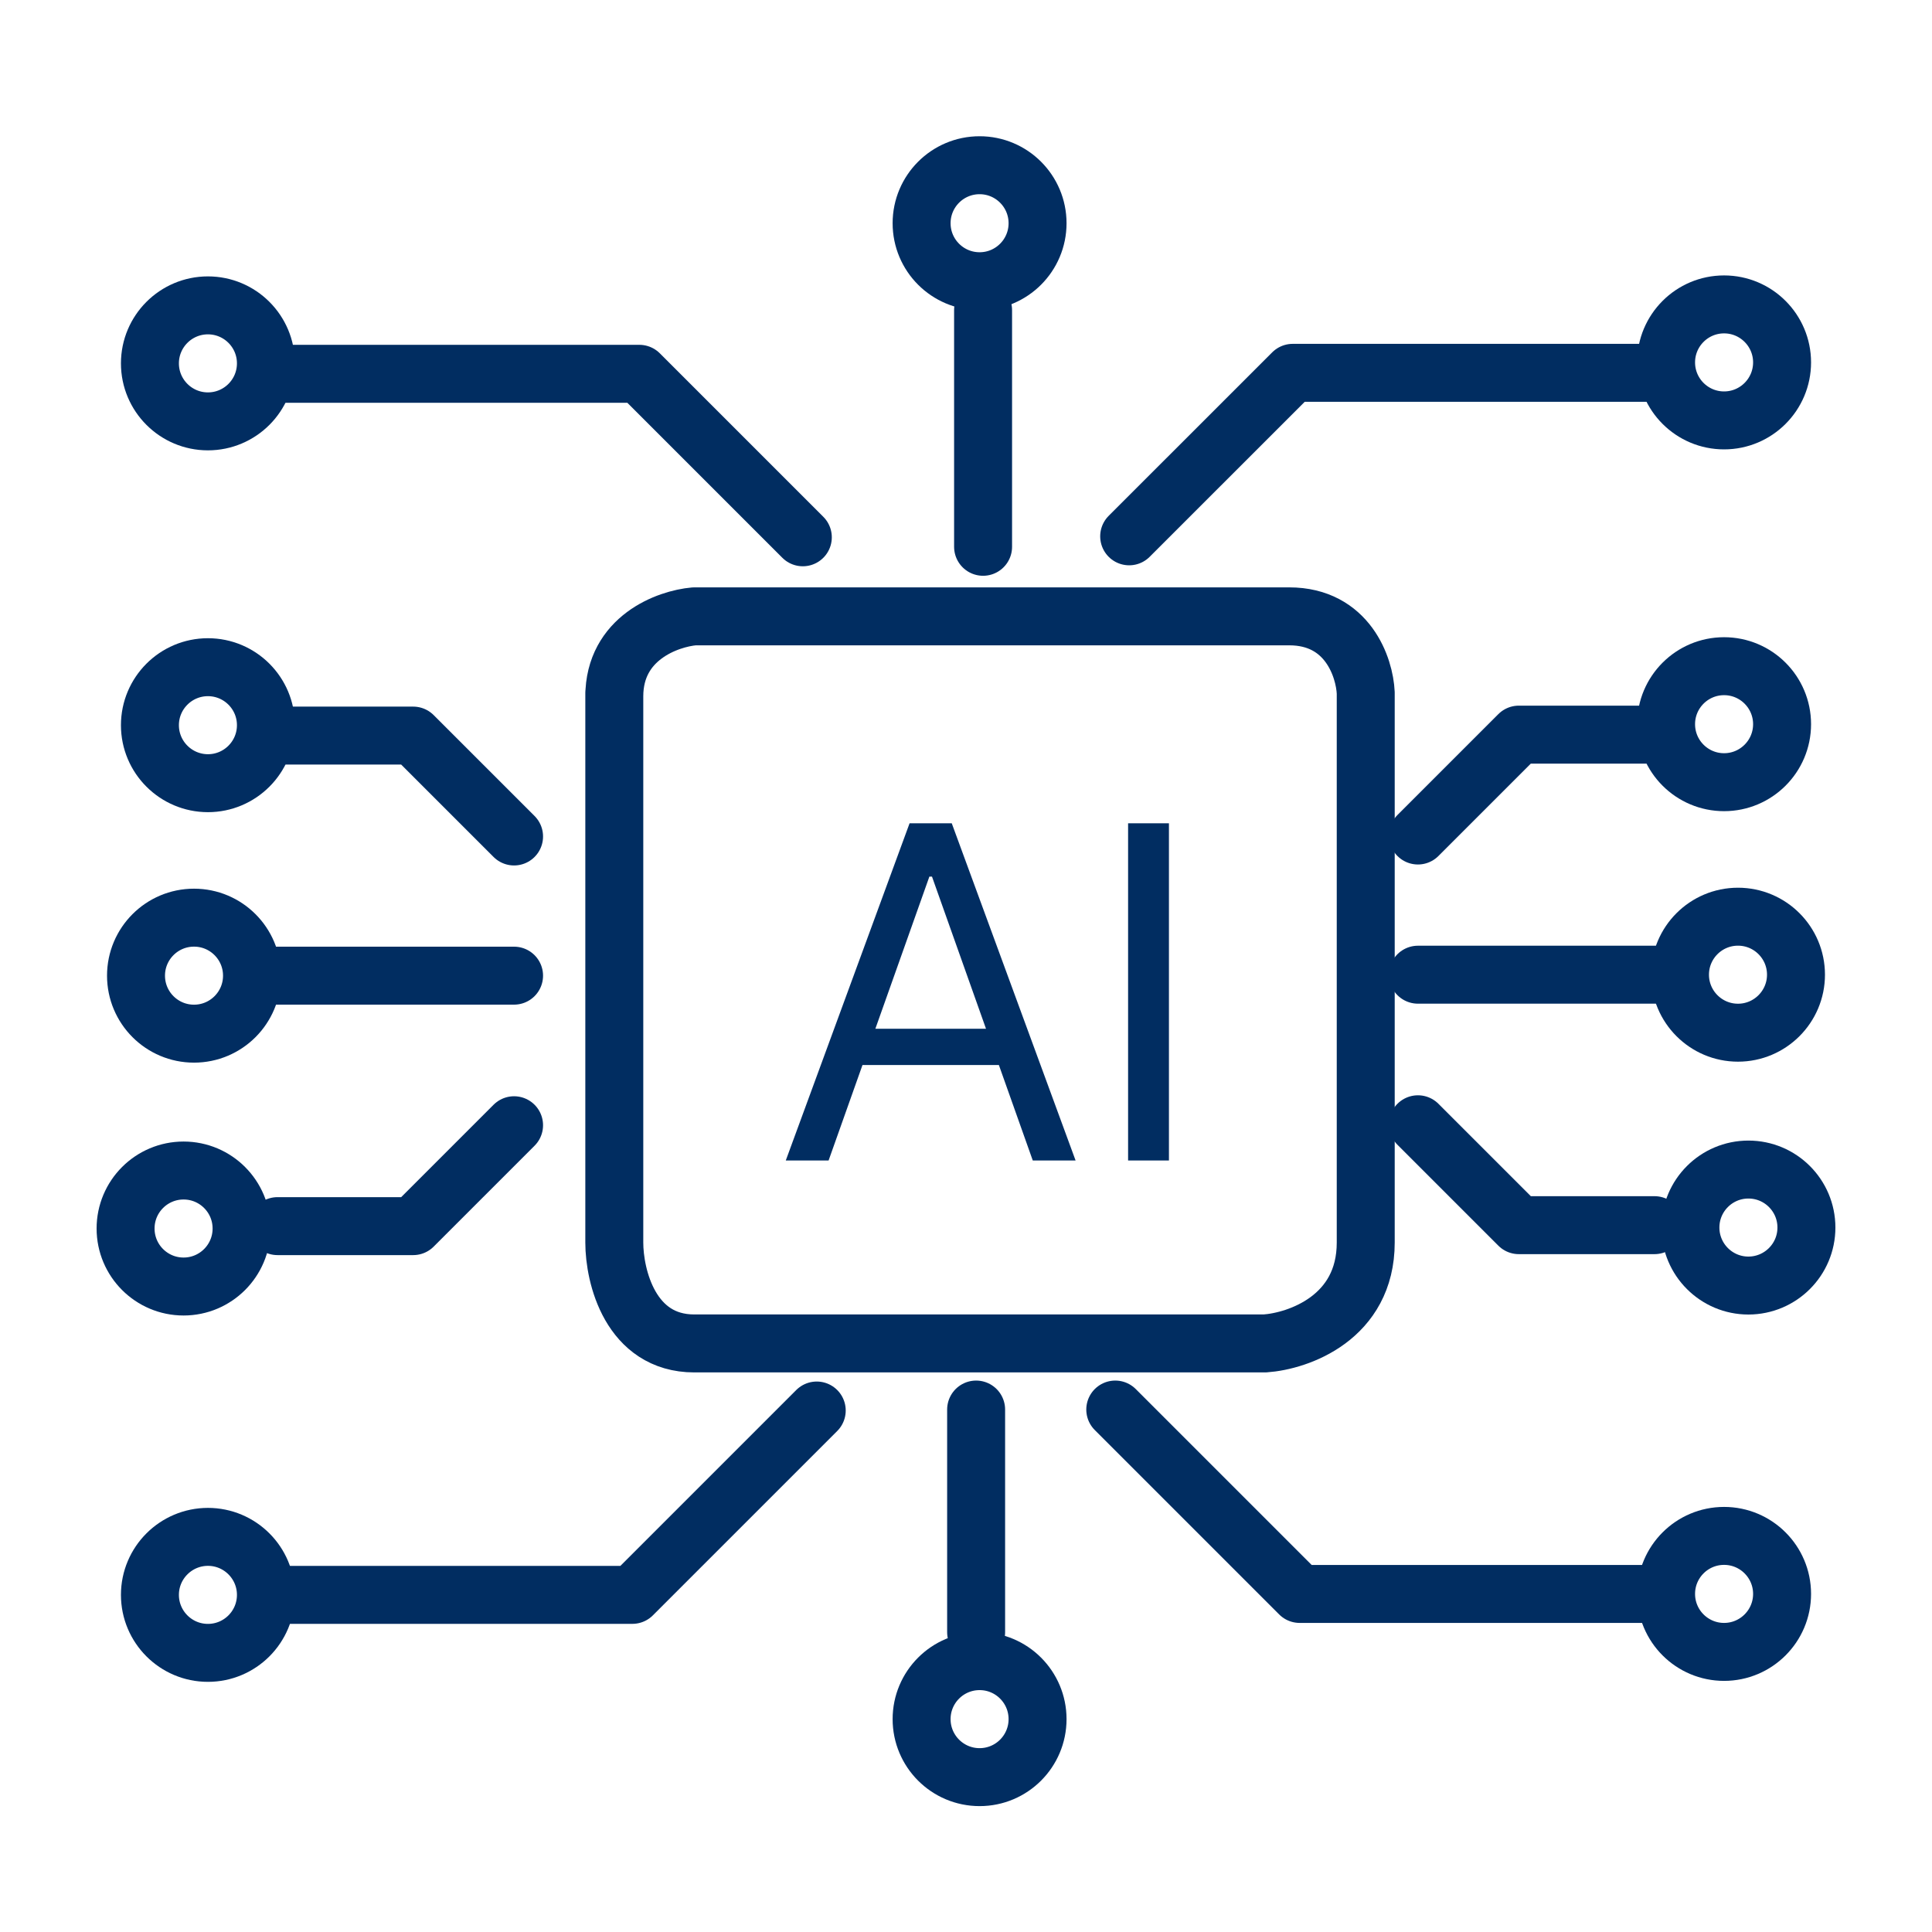
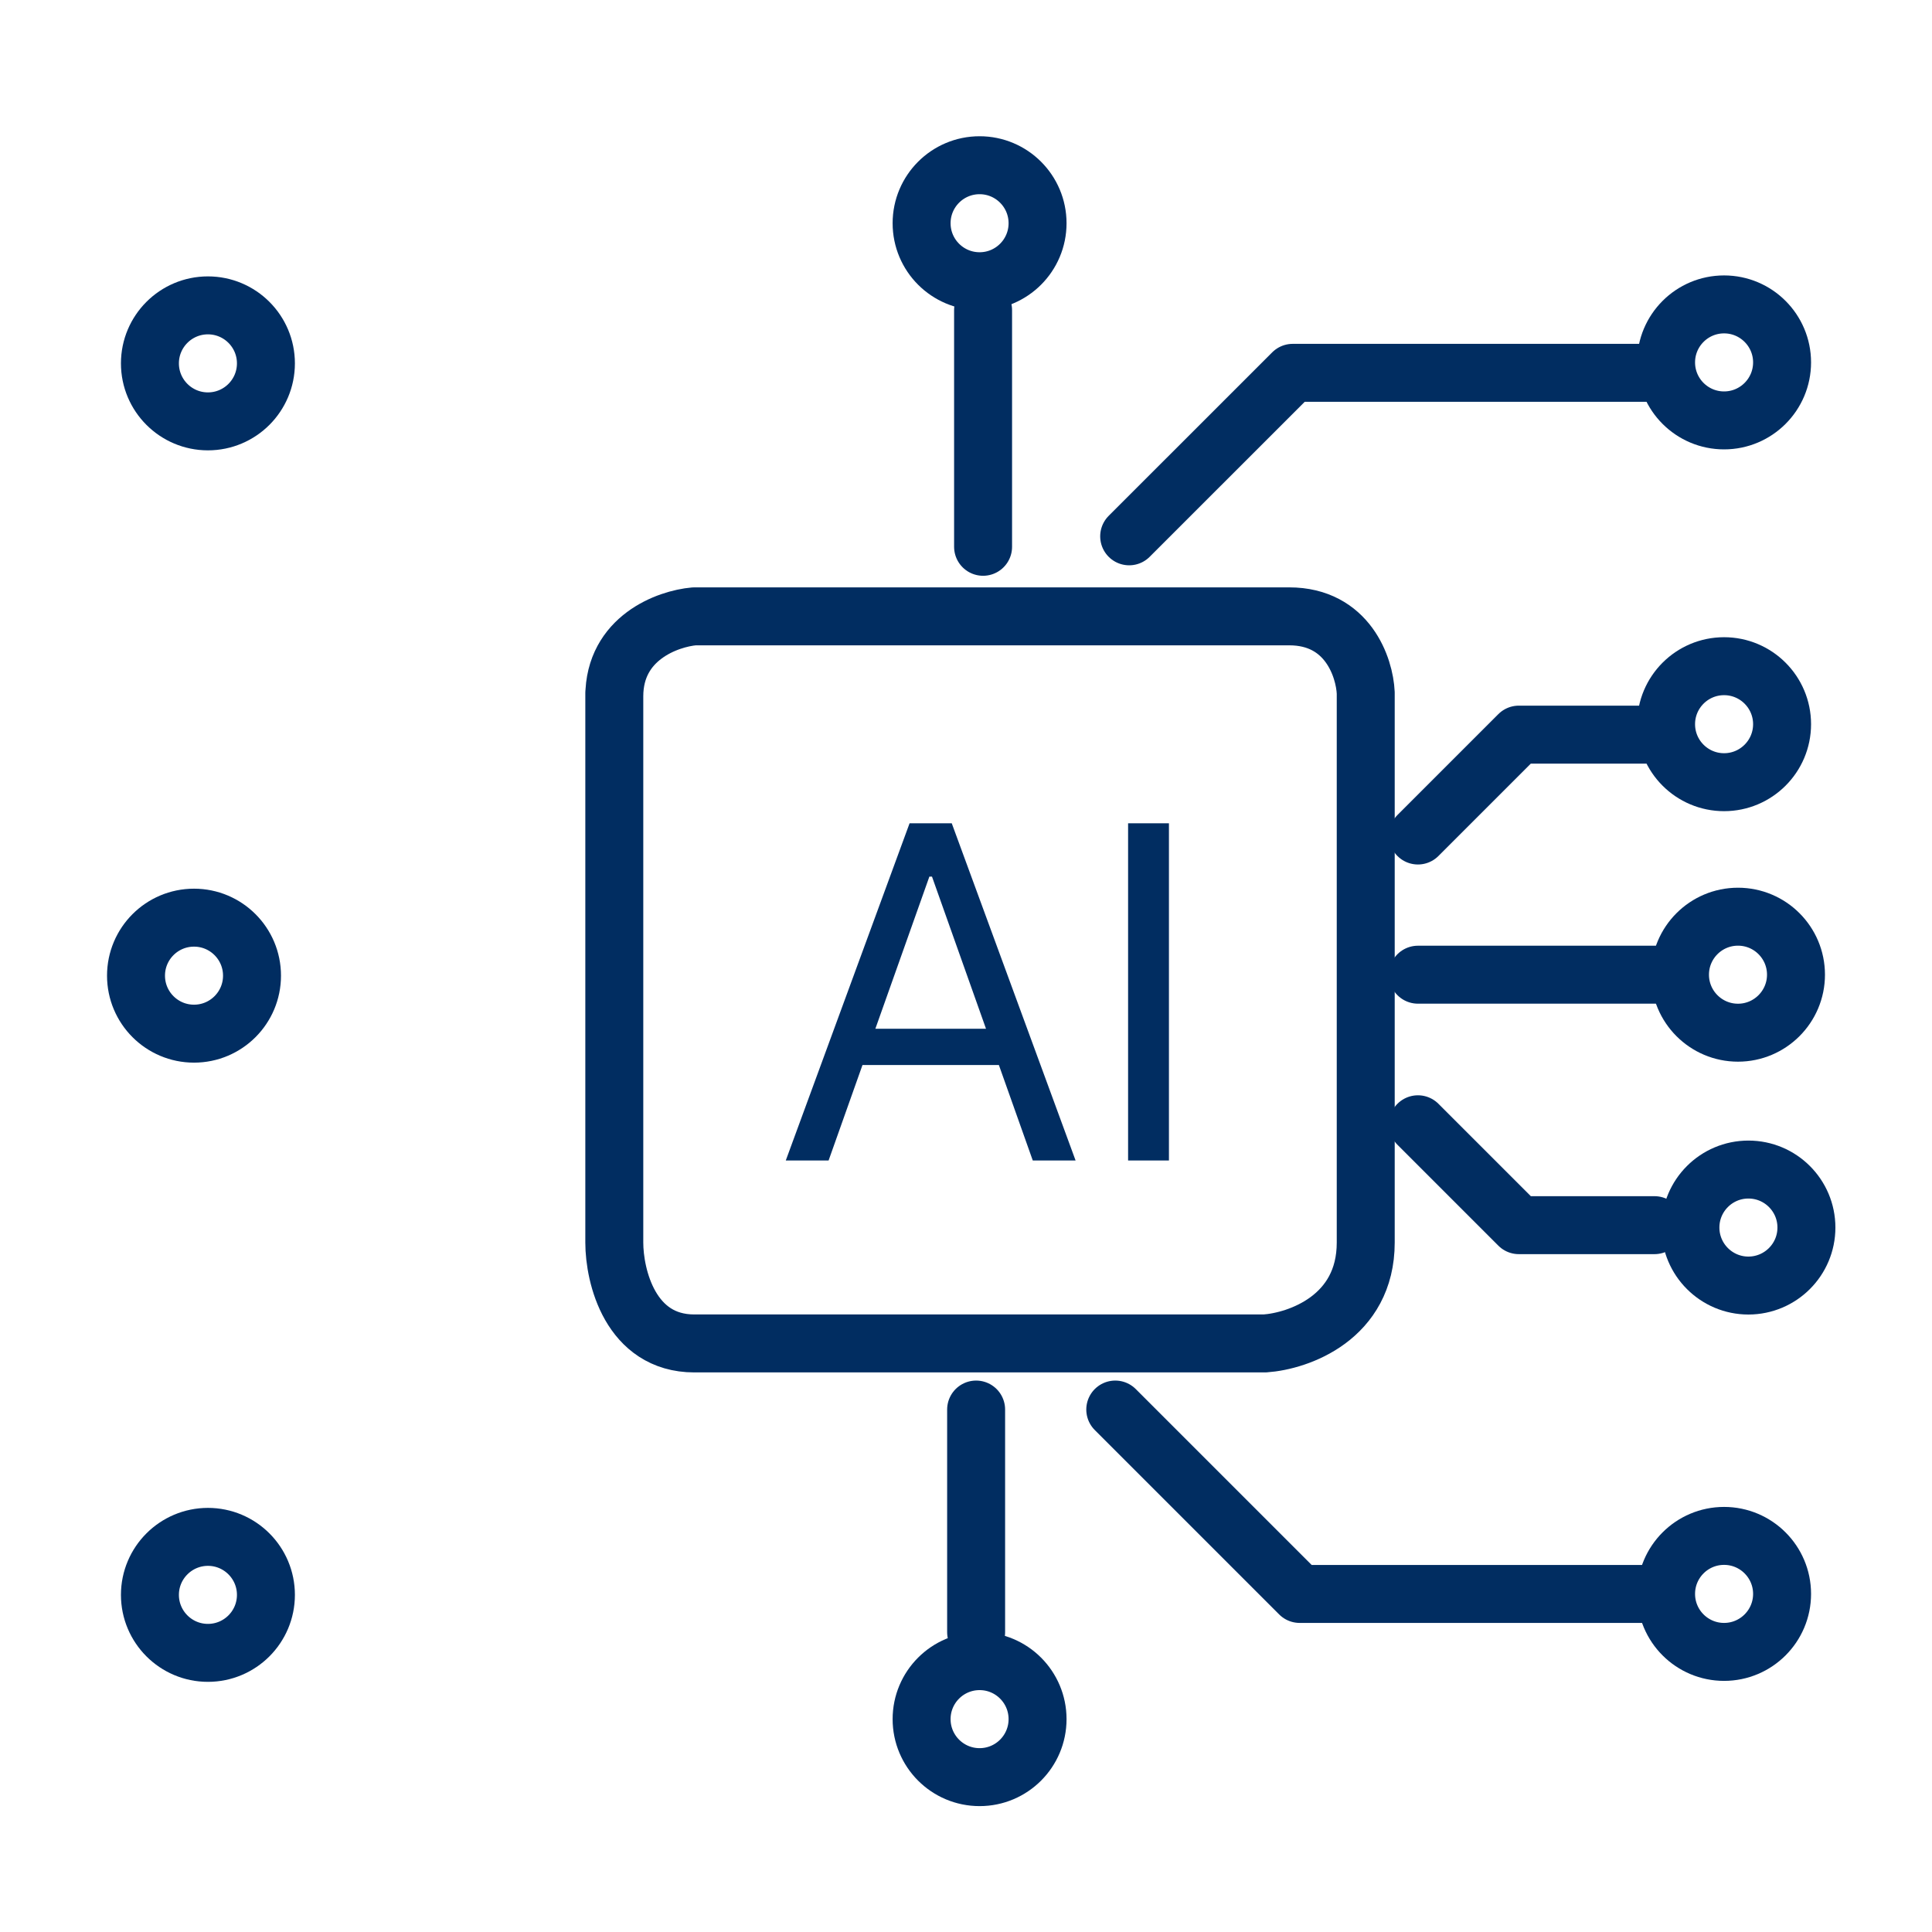
<svg xmlns="http://www.w3.org/2000/svg" width="50" height="50" viewBox="0 0 50 50" fill="none">
  <path d="M15.898 17.932V18.022M15.898 18.022V32.157C15.898 33.027 16.312 34.768 17.969 34.768C19.626 34.768 28.503 34.768 32.734 34.768C33.605 34.708 35.345 34.102 35.345 32.157C35.345 30.212 35.345 21.863 35.345 17.932C35.315 17.272 34.877 15.951 33.365 15.951C31.852 15.951 22.471 15.951 17.969 15.951C17.279 16.011 15.898 16.509 15.898 18.022Z" stroke="#012D61" stroke-width="1.5" stroke-linecap="round" stroke-linejoin="round" />
  <path d="M25.442 14.151V8.028M29.223 13.88L33.455 9.649H43.088M36.696 21.623L39.307 19.012H42.818M36.696 25.225H43.088M36.696 29.096L39.307 31.707H42.818M28.863 36.479L33.635 41.251H42.818M25.262 36.479V42.241" stroke="#012D61" stroke-width="1.5" stroke-linecap="round" stroke-linejoin="round" />
  <path d="M25.352 42.99C26.18 42.99 26.852 43.662 26.852 44.491C26.852 45.32 26.18 45.992 25.352 45.992C24.523 45.992 23.851 45.32 23.851 44.491C23.851 43.662 24.523 42.99 25.352 42.99Z" stroke="#012D61" stroke-width="1.5" stroke-linecap="round" stroke-linejoin="round" />
  <path d="M44.619 39.749C45.447 39.749 46.12 40.421 46.12 41.25C46.12 42.079 45.447 42.751 44.619 42.751C43.79 42.751 43.118 42.079 43.118 41.25C43.118 40.421 43.79 39.749 44.619 39.749Z" stroke="#012D61" stroke-width="1.5" stroke-linecap="round" stroke-linejoin="round" />
  <path d="M45.249 30.268C46.078 30.268 46.75 30.94 46.75 31.769C46.75 32.597 46.078 33.269 45.249 33.27C44.42 33.27 43.748 32.597 43.748 31.769C43.748 30.94 44.42 30.268 45.249 30.268Z" stroke="#012D61" stroke-width="1.5" stroke-linecap="round" stroke-linejoin="round" />
  <path d="M44.979 23.724C45.808 23.724 46.48 24.396 46.48 25.225C46.48 26.053 45.807 26.726 44.979 26.726C44.15 26.726 43.478 26.053 43.478 25.225C43.478 24.396 44.15 23.724 44.979 23.724Z" stroke="#012D61" stroke-width="1.5" stroke-linecap="round" stroke-linejoin="round" />
  <path d="M44.619 17.241C45.447 17.241 46.12 17.913 46.12 18.742C46.12 19.571 45.447 20.243 44.619 20.243C43.79 20.243 43.118 19.571 43.118 18.742C43.118 17.913 43.79 17.241 44.619 17.241Z" stroke="#012D61" stroke-width="1.5" stroke-linecap="round" stroke-linejoin="round" />
  <path d="M44.619 7.878C45.447 7.878 46.12 8.55 46.12 9.379C46.12 10.208 45.447 10.88 44.619 10.88C43.79 10.88 43.118 10.208 43.118 9.379C43.118 8.55 43.79 7.878 44.619 7.878Z" stroke="#012D61" stroke-width="1.5" stroke-linecap="round" stroke-linejoin="round" />
  <path d="M25.352 4.276C26.18 4.276 26.852 4.949 26.852 5.777C26.852 6.606 26.18 7.278 25.352 7.278C24.523 7.278 23.851 6.606 23.851 5.777C23.851 4.948 24.523 4.276 25.352 4.276Z" stroke="#012D61" stroke-width="1.5" stroke-linecap="round" stroke-linejoin="round" />
  <path d="M21.444 30.033H20.336L23.54 21.306H24.631L27.836 30.033H26.728L24.12 22.687H24.052L21.444 30.033ZM21.853 26.624H26.319V27.562H21.853V26.624ZM30.252 21.306V30.033H29.195V21.306H30.252Z" fill="#012D61" />
-   <path d="M20.777 13.905L16.546 9.674H6.912M13.304 21.648L10.693 19.037H7.182M13.304 25.25H6.912M13.304 29.121L10.693 31.732H7.182M21.137 36.504L16.366 41.275H7.182" stroke="#012D61" stroke-width="1.5" stroke-linecap="round" stroke-linejoin="round" />
  <path d="M5.381 39.774C4.553 39.775 3.88 40.447 3.88 41.275C3.88 42.104 4.553 42.776 5.381 42.776C6.21 42.776 6.882 42.104 6.882 41.275C6.882 40.447 6.21 39.774 5.381 39.774Z" stroke="#012D61" stroke-width="1.5" stroke-linecap="round" stroke-linejoin="round" />
-   <path d="M4.751 30.293C3.922 30.293 3.25 30.965 3.25 31.794C3.25 32.623 3.922 33.295 4.751 33.295C5.58 33.295 6.252 32.623 6.252 31.794C6.252 30.965 5.58 30.293 4.751 30.293Z" stroke="#012D61" stroke-width="1.5" stroke-linecap="round" stroke-linejoin="round" />
  <path d="M5.021 23.749C4.192 23.749 3.52 24.421 3.52 25.25C3.52 26.079 4.192 26.751 5.021 26.751C5.85 26.751 6.522 26.079 6.522 25.25C6.522 24.421 5.85 23.749 5.021 23.749Z" stroke="#012D61" stroke-width="1.5" stroke-linecap="round" stroke-linejoin="round" />
-   <path d="M5.381 17.267C4.553 17.267 3.88 17.939 3.88 18.768C3.88 19.596 4.553 20.268 5.381 20.269C6.21 20.269 6.882 19.596 6.882 18.768C6.882 17.939 6.21 17.267 5.381 17.267Z" stroke="#012D61" stroke-width="1.5" stroke-linecap="round" stroke-linejoin="round" />
  <path d="M5.381 7.903C4.553 7.903 3.88 8.575 3.88 9.404C3.88 10.233 4.553 10.905 5.381 10.905C6.21 10.905 6.882 10.233 6.882 9.404C6.882 8.575 6.21 7.903 5.381 7.903Z" stroke="#012D61" stroke-width="1.5" stroke-linecap="round" stroke-linejoin="round" />
</svg>